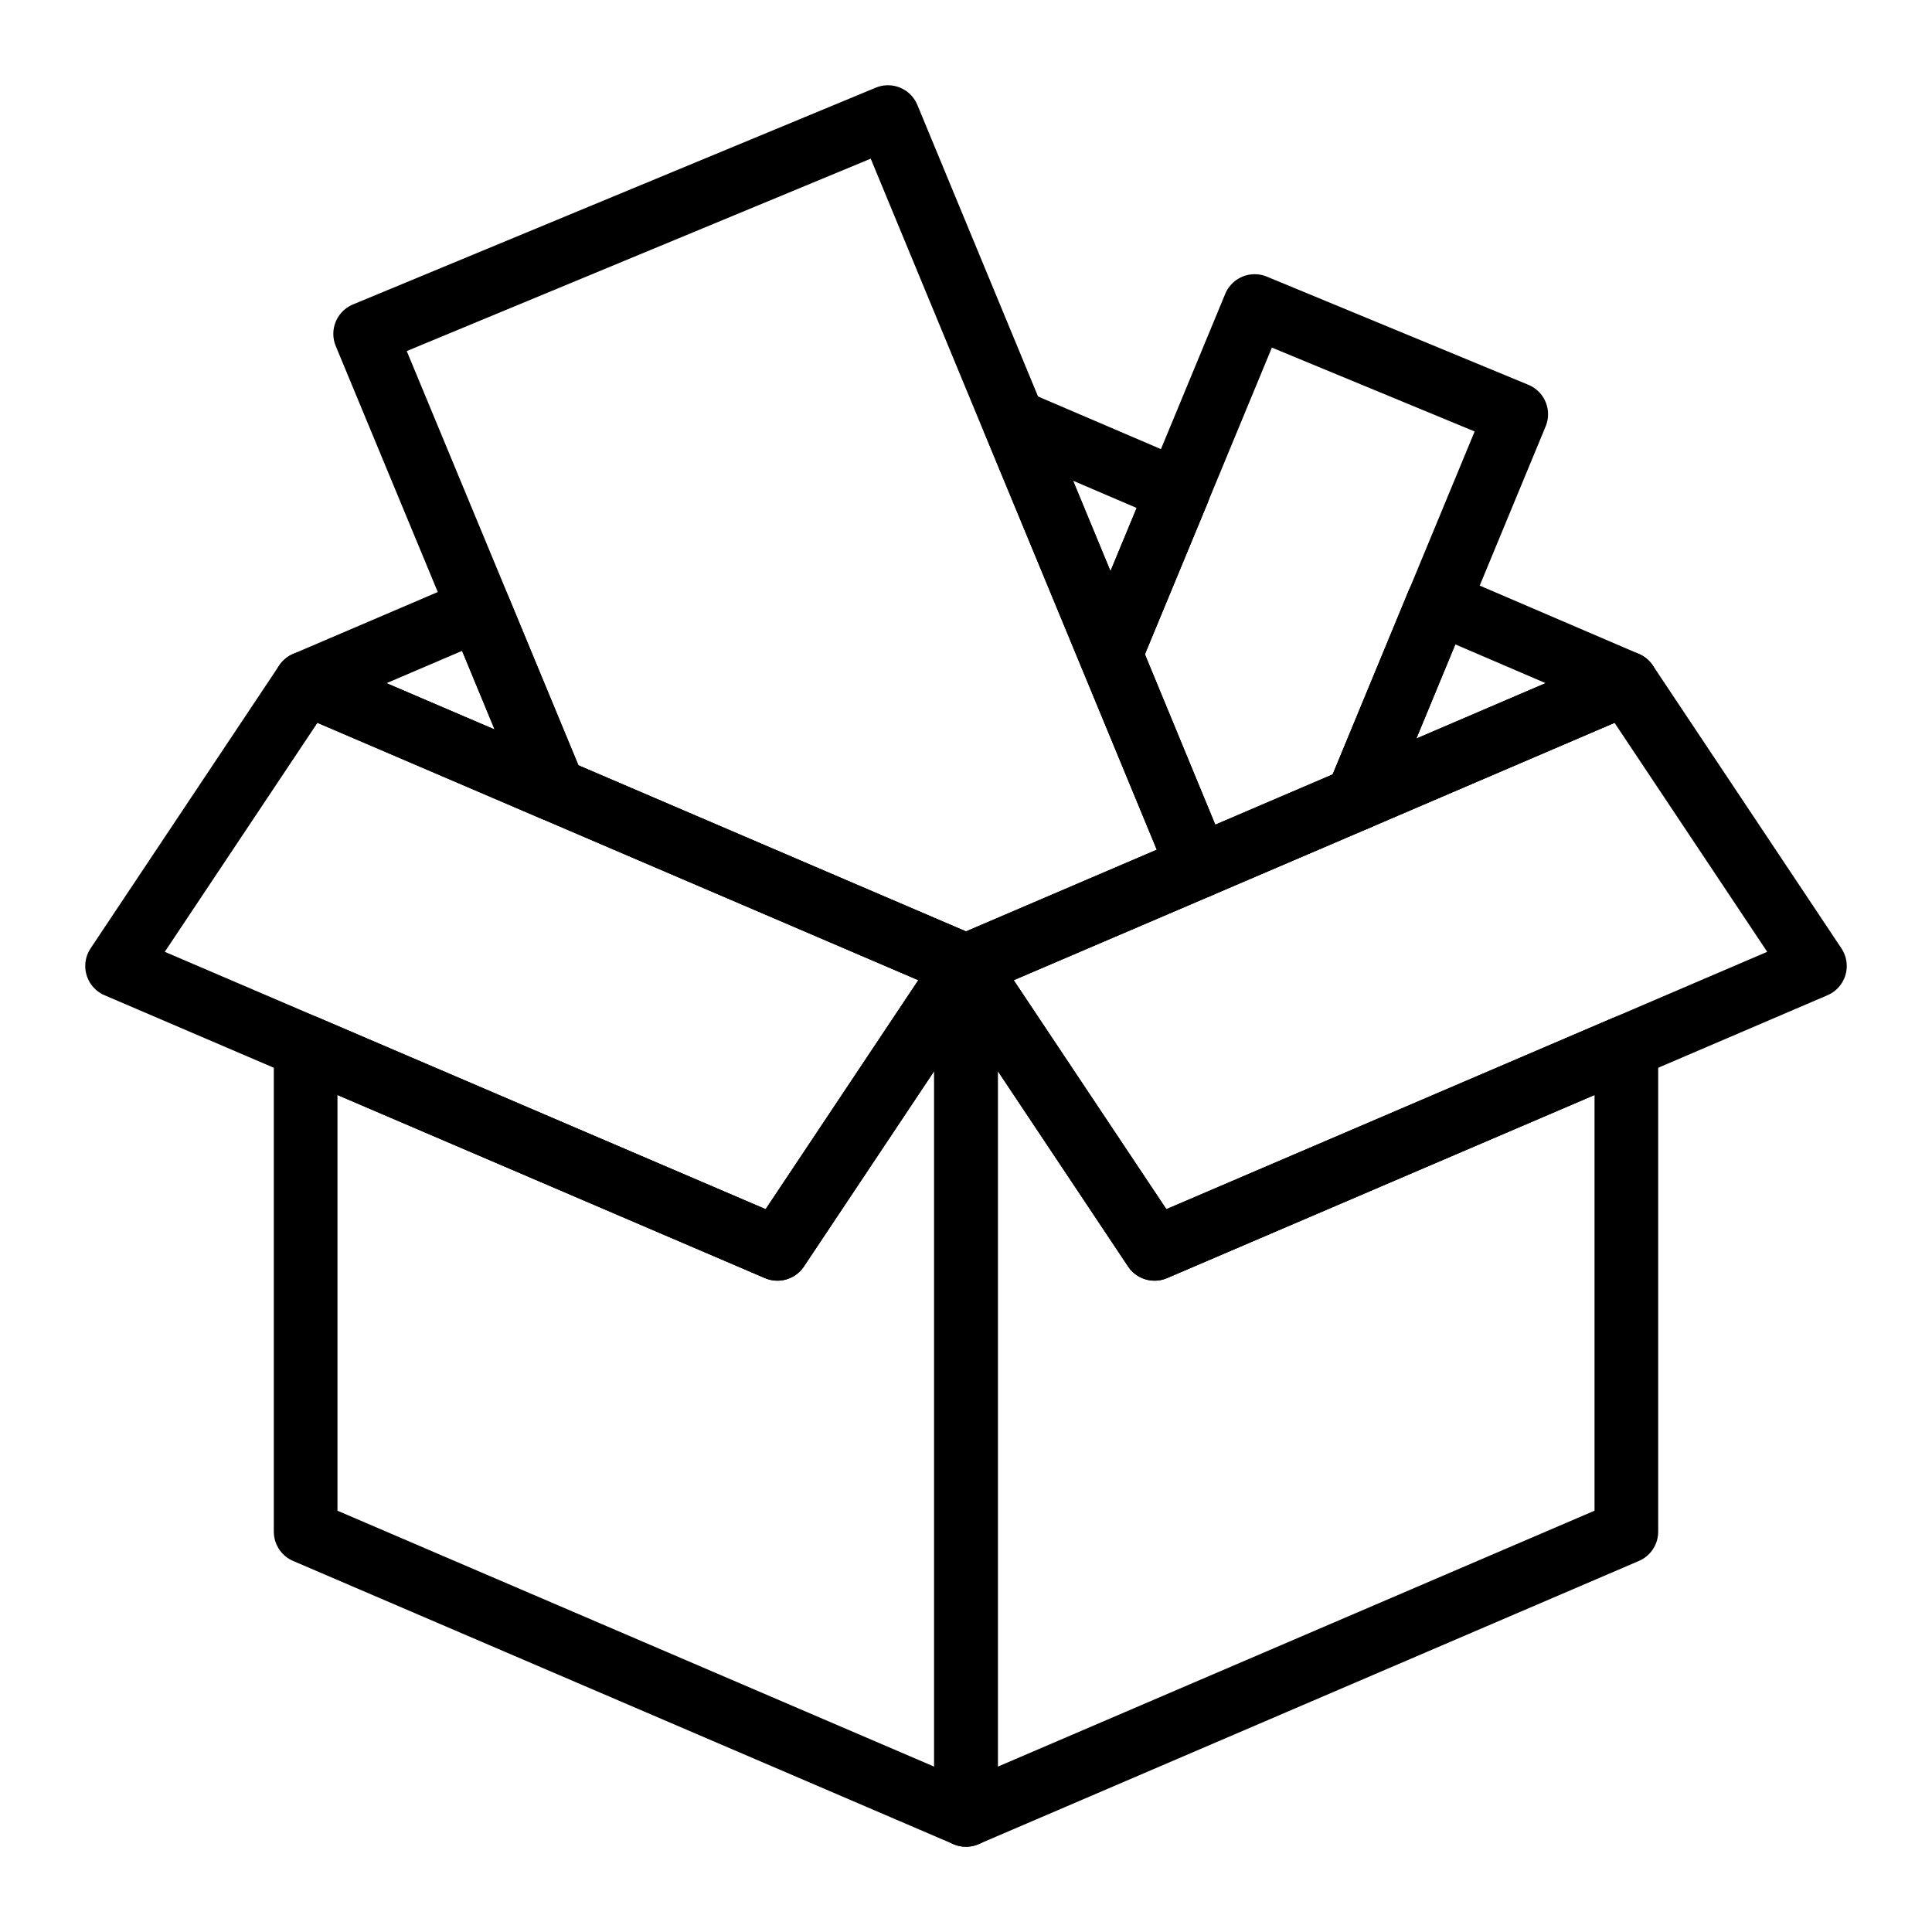
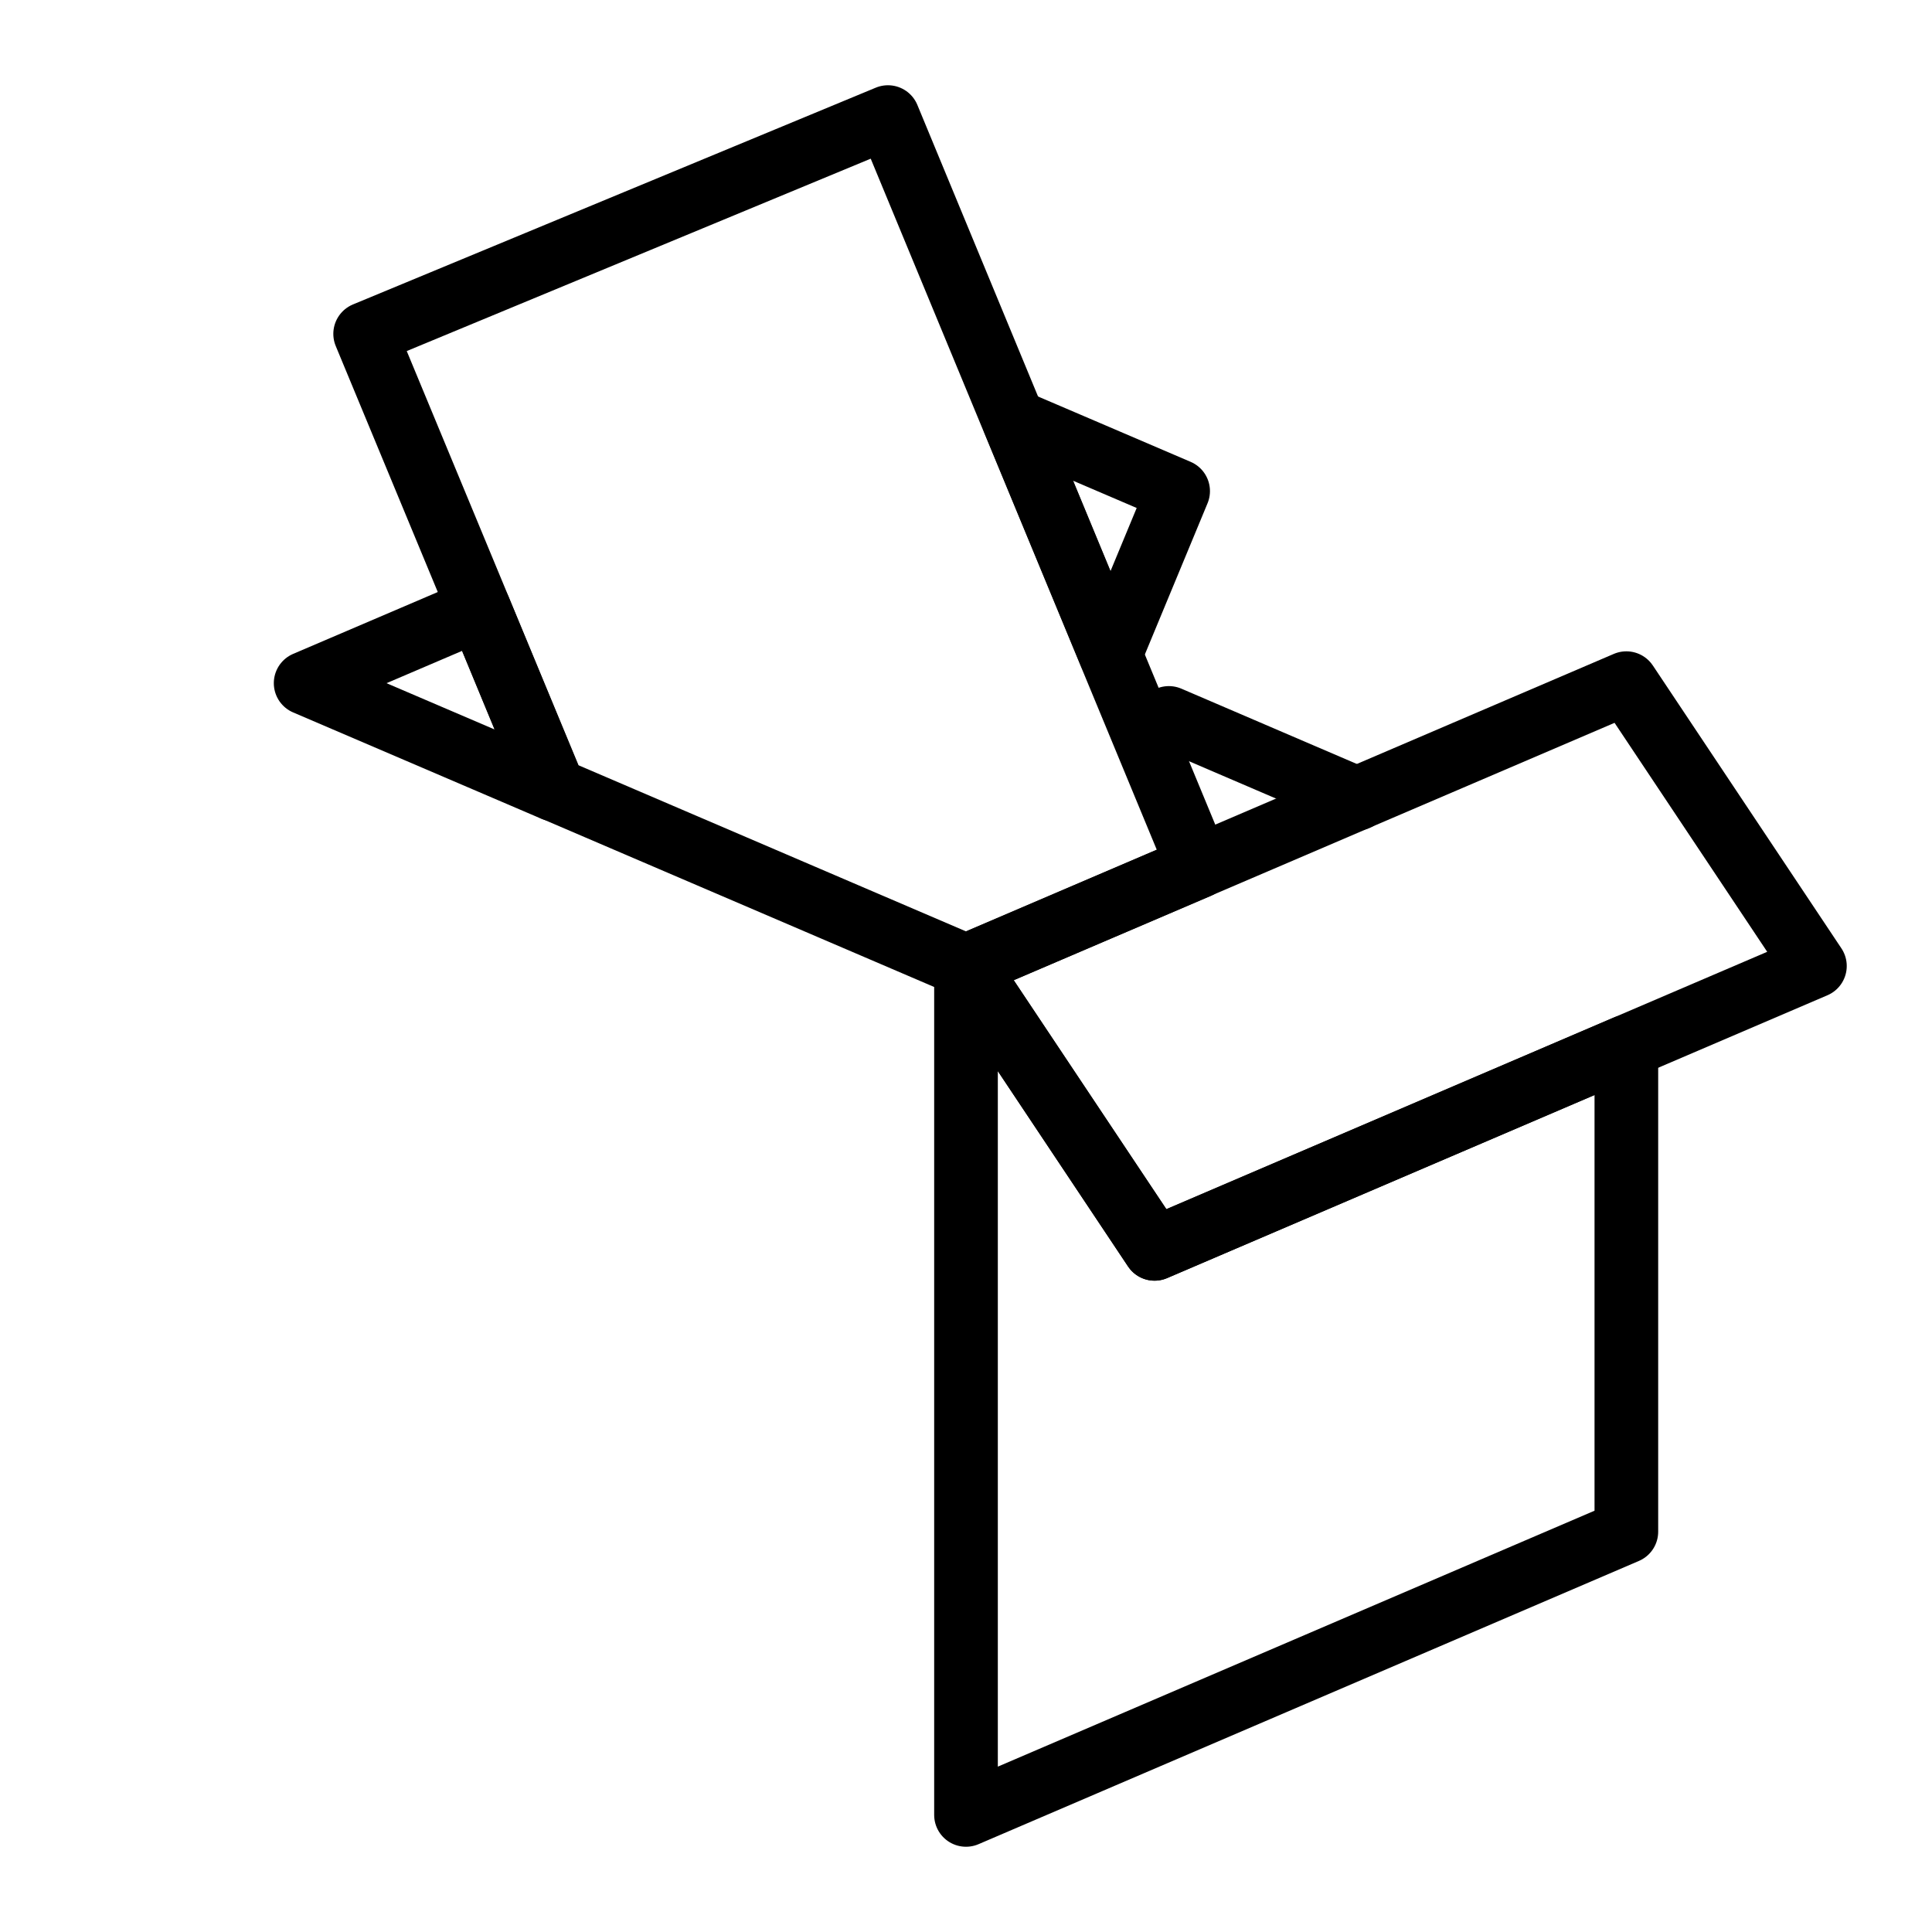
<svg xmlns="http://www.w3.org/2000/svg" version="1.1" id="Laag_1" x="0px" y="0px" viewBox="0 0 500 500" style="enable-background:new 0 0 500 500;" xml:space="preserve">
  <style type="text/css">
	.st0{fill:none;stroke:#000000;stroke-width:16.474;stroke-linecap:round;stroke-linejoin:round;stroke-miterlimit:10;}
</style>
  <g>
    <polygon class="st0" points="469.7,250 298.8,323.2 250,250 420.9,176.8  " />
-     <polygon class="st0" points="30.3,250 201.2,323.2 250,250 79.1,176.8  " />
    <polygon class="st0" points="298.8,323.2 250,250 250,469.7 420.9,396.4 420.9,270.9  " />
-     <polygon class="st0" points="201.2,323.2 250,250 250,469.7 79.1,396.4 79.1,270.9  " />
-     <path class="st0" d="M351.2,206.7l69.7-29.9c0,0-21.2-9.1-48.7-20.9L351.2,206.7z" />
+     <path class="st0" d="M351.2,206.7c0,0-21.2-9.1-48.7-20.9L351.2,206.7z" />
    <path class="st0" d="M124,157.6l-44.9,19.2c0,0,29.6,12.7,64.2,27.5L124,157.6z" />
    <path class="st0" d="M287.4,169.3l17.5-42.2c-17.2-7.4-32.5-13.9-42.5-18.2L287.4,169.3z" />
    <polygon class="st0" points="250,250 250,250.2 250,250 310.1,224.3 229.8,30.3 94.5,86.4 143.4,204.3  " />
-     <polygon class="st0" points="351.2,206.7 392.4,107.2 324.7,79.2 287.4,169.3 310.1,224.3  " />
  </g>
</svg>